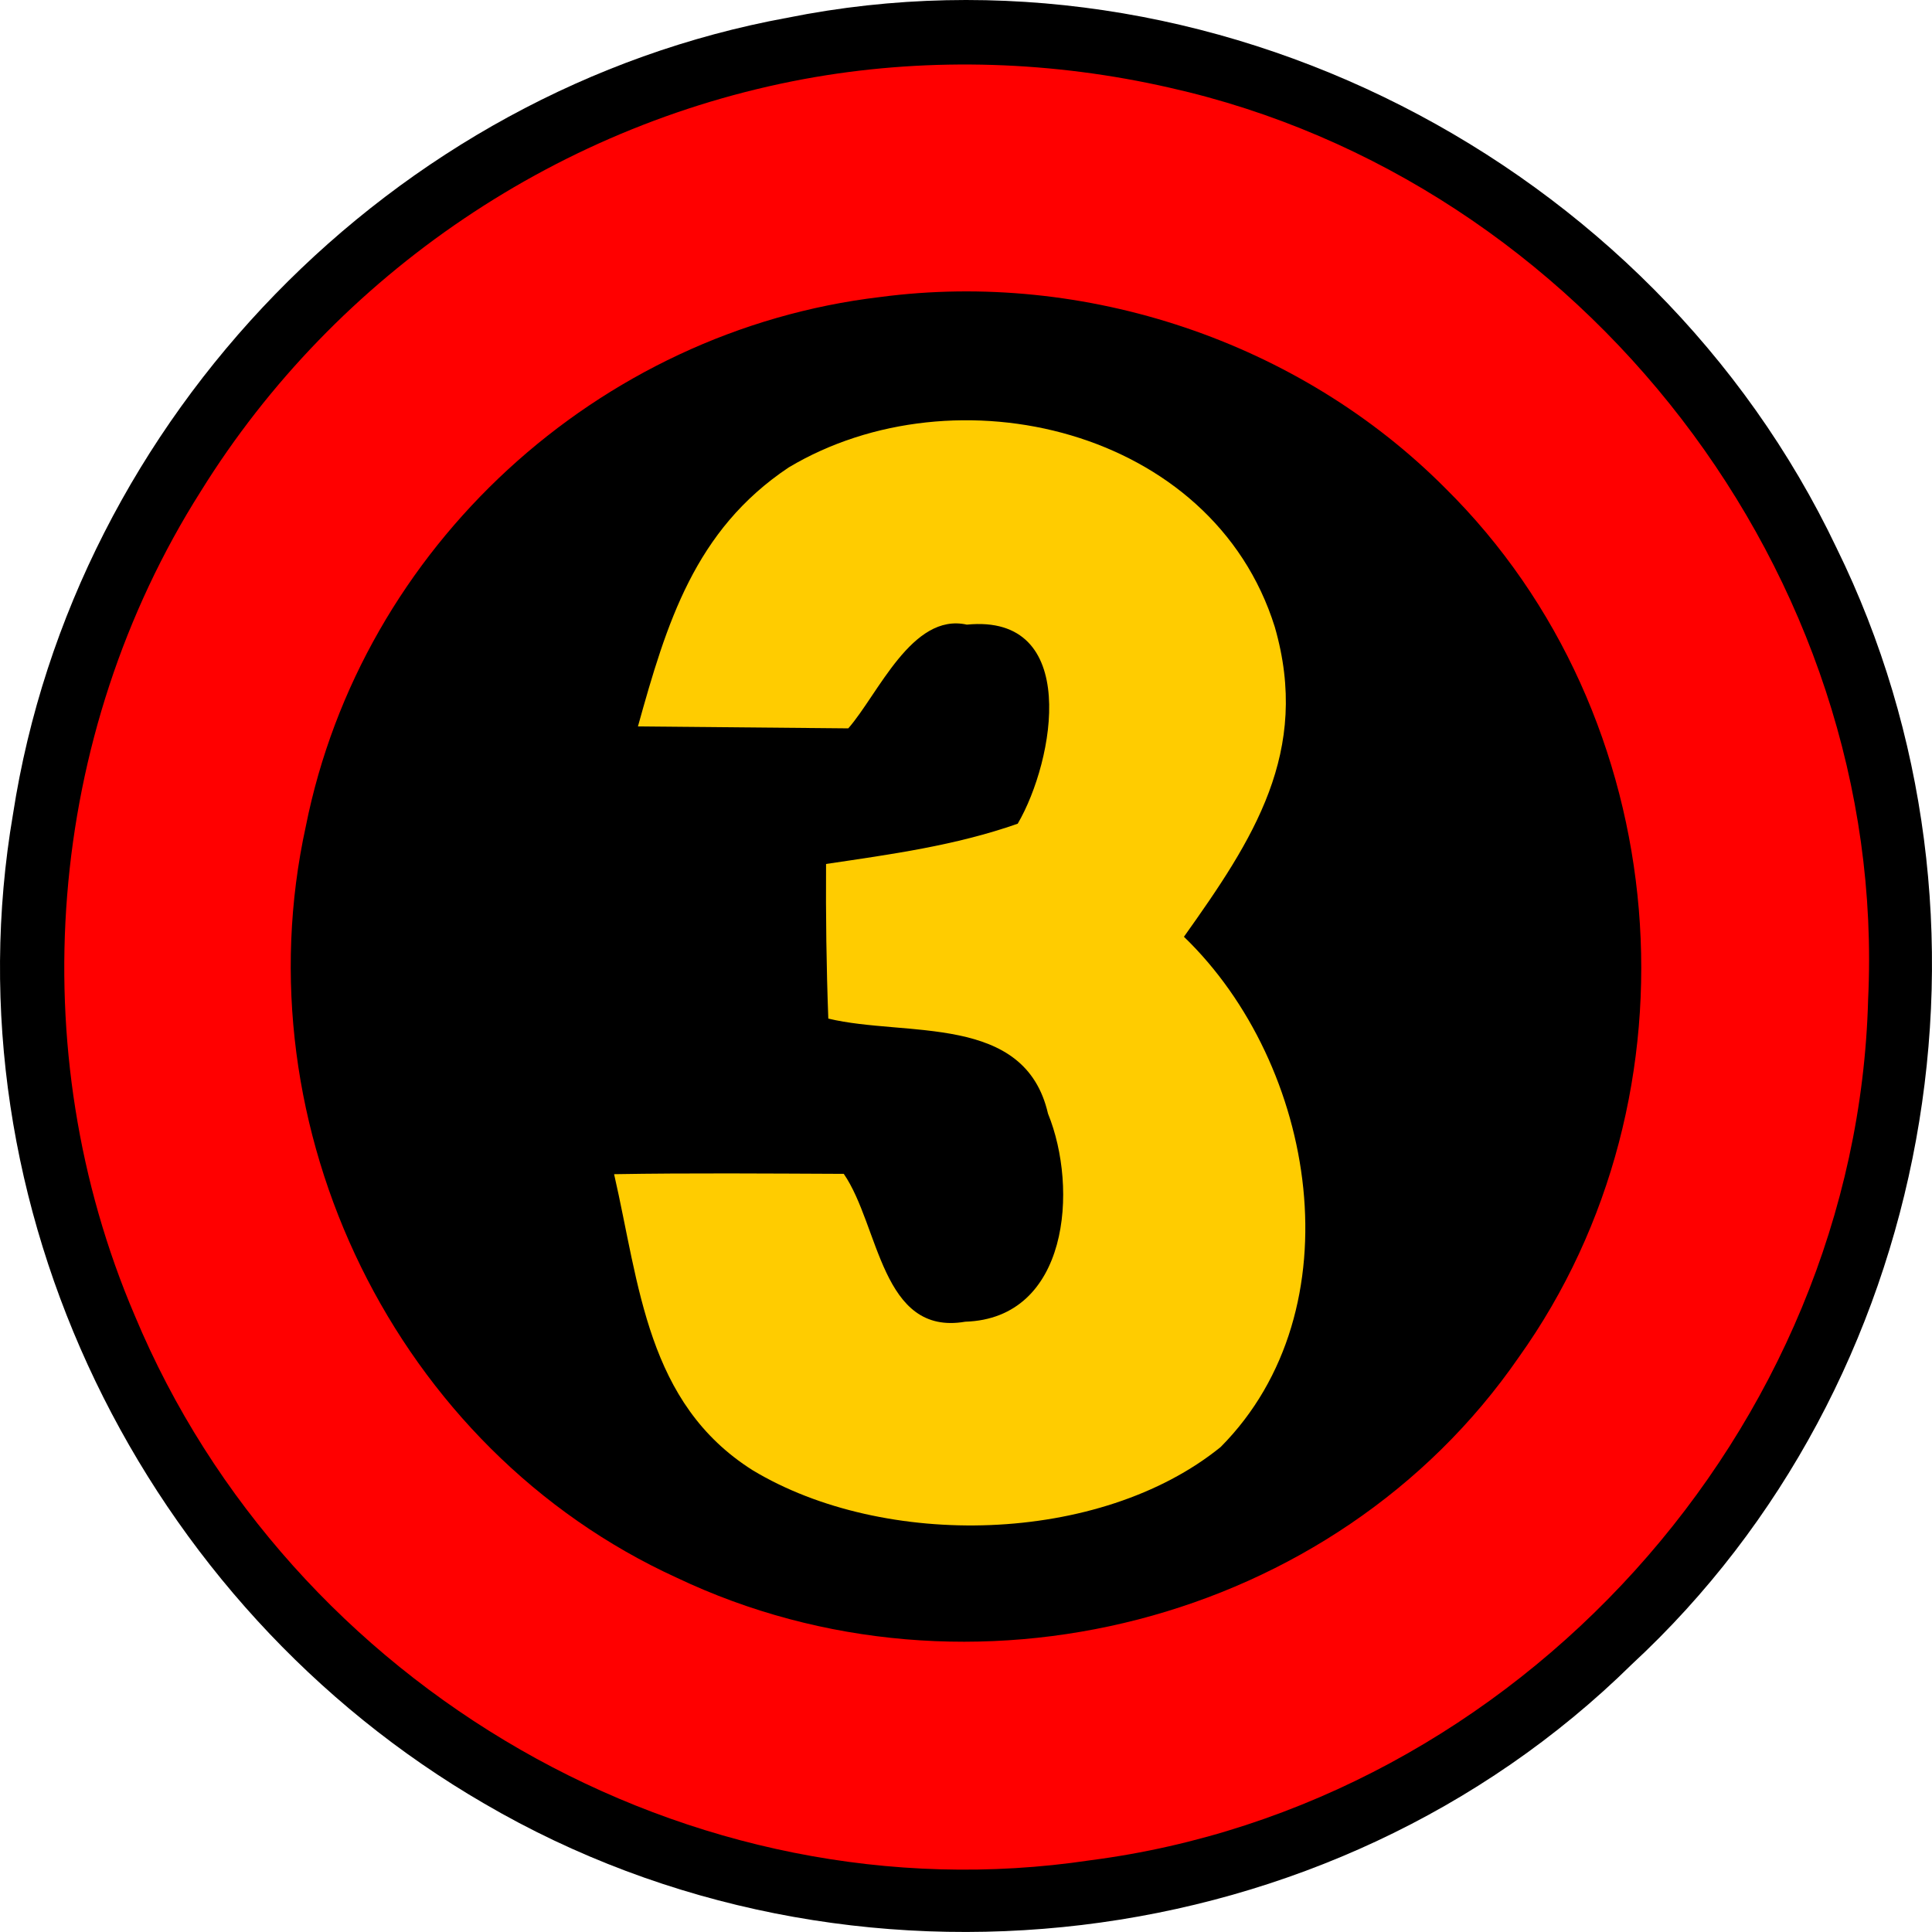
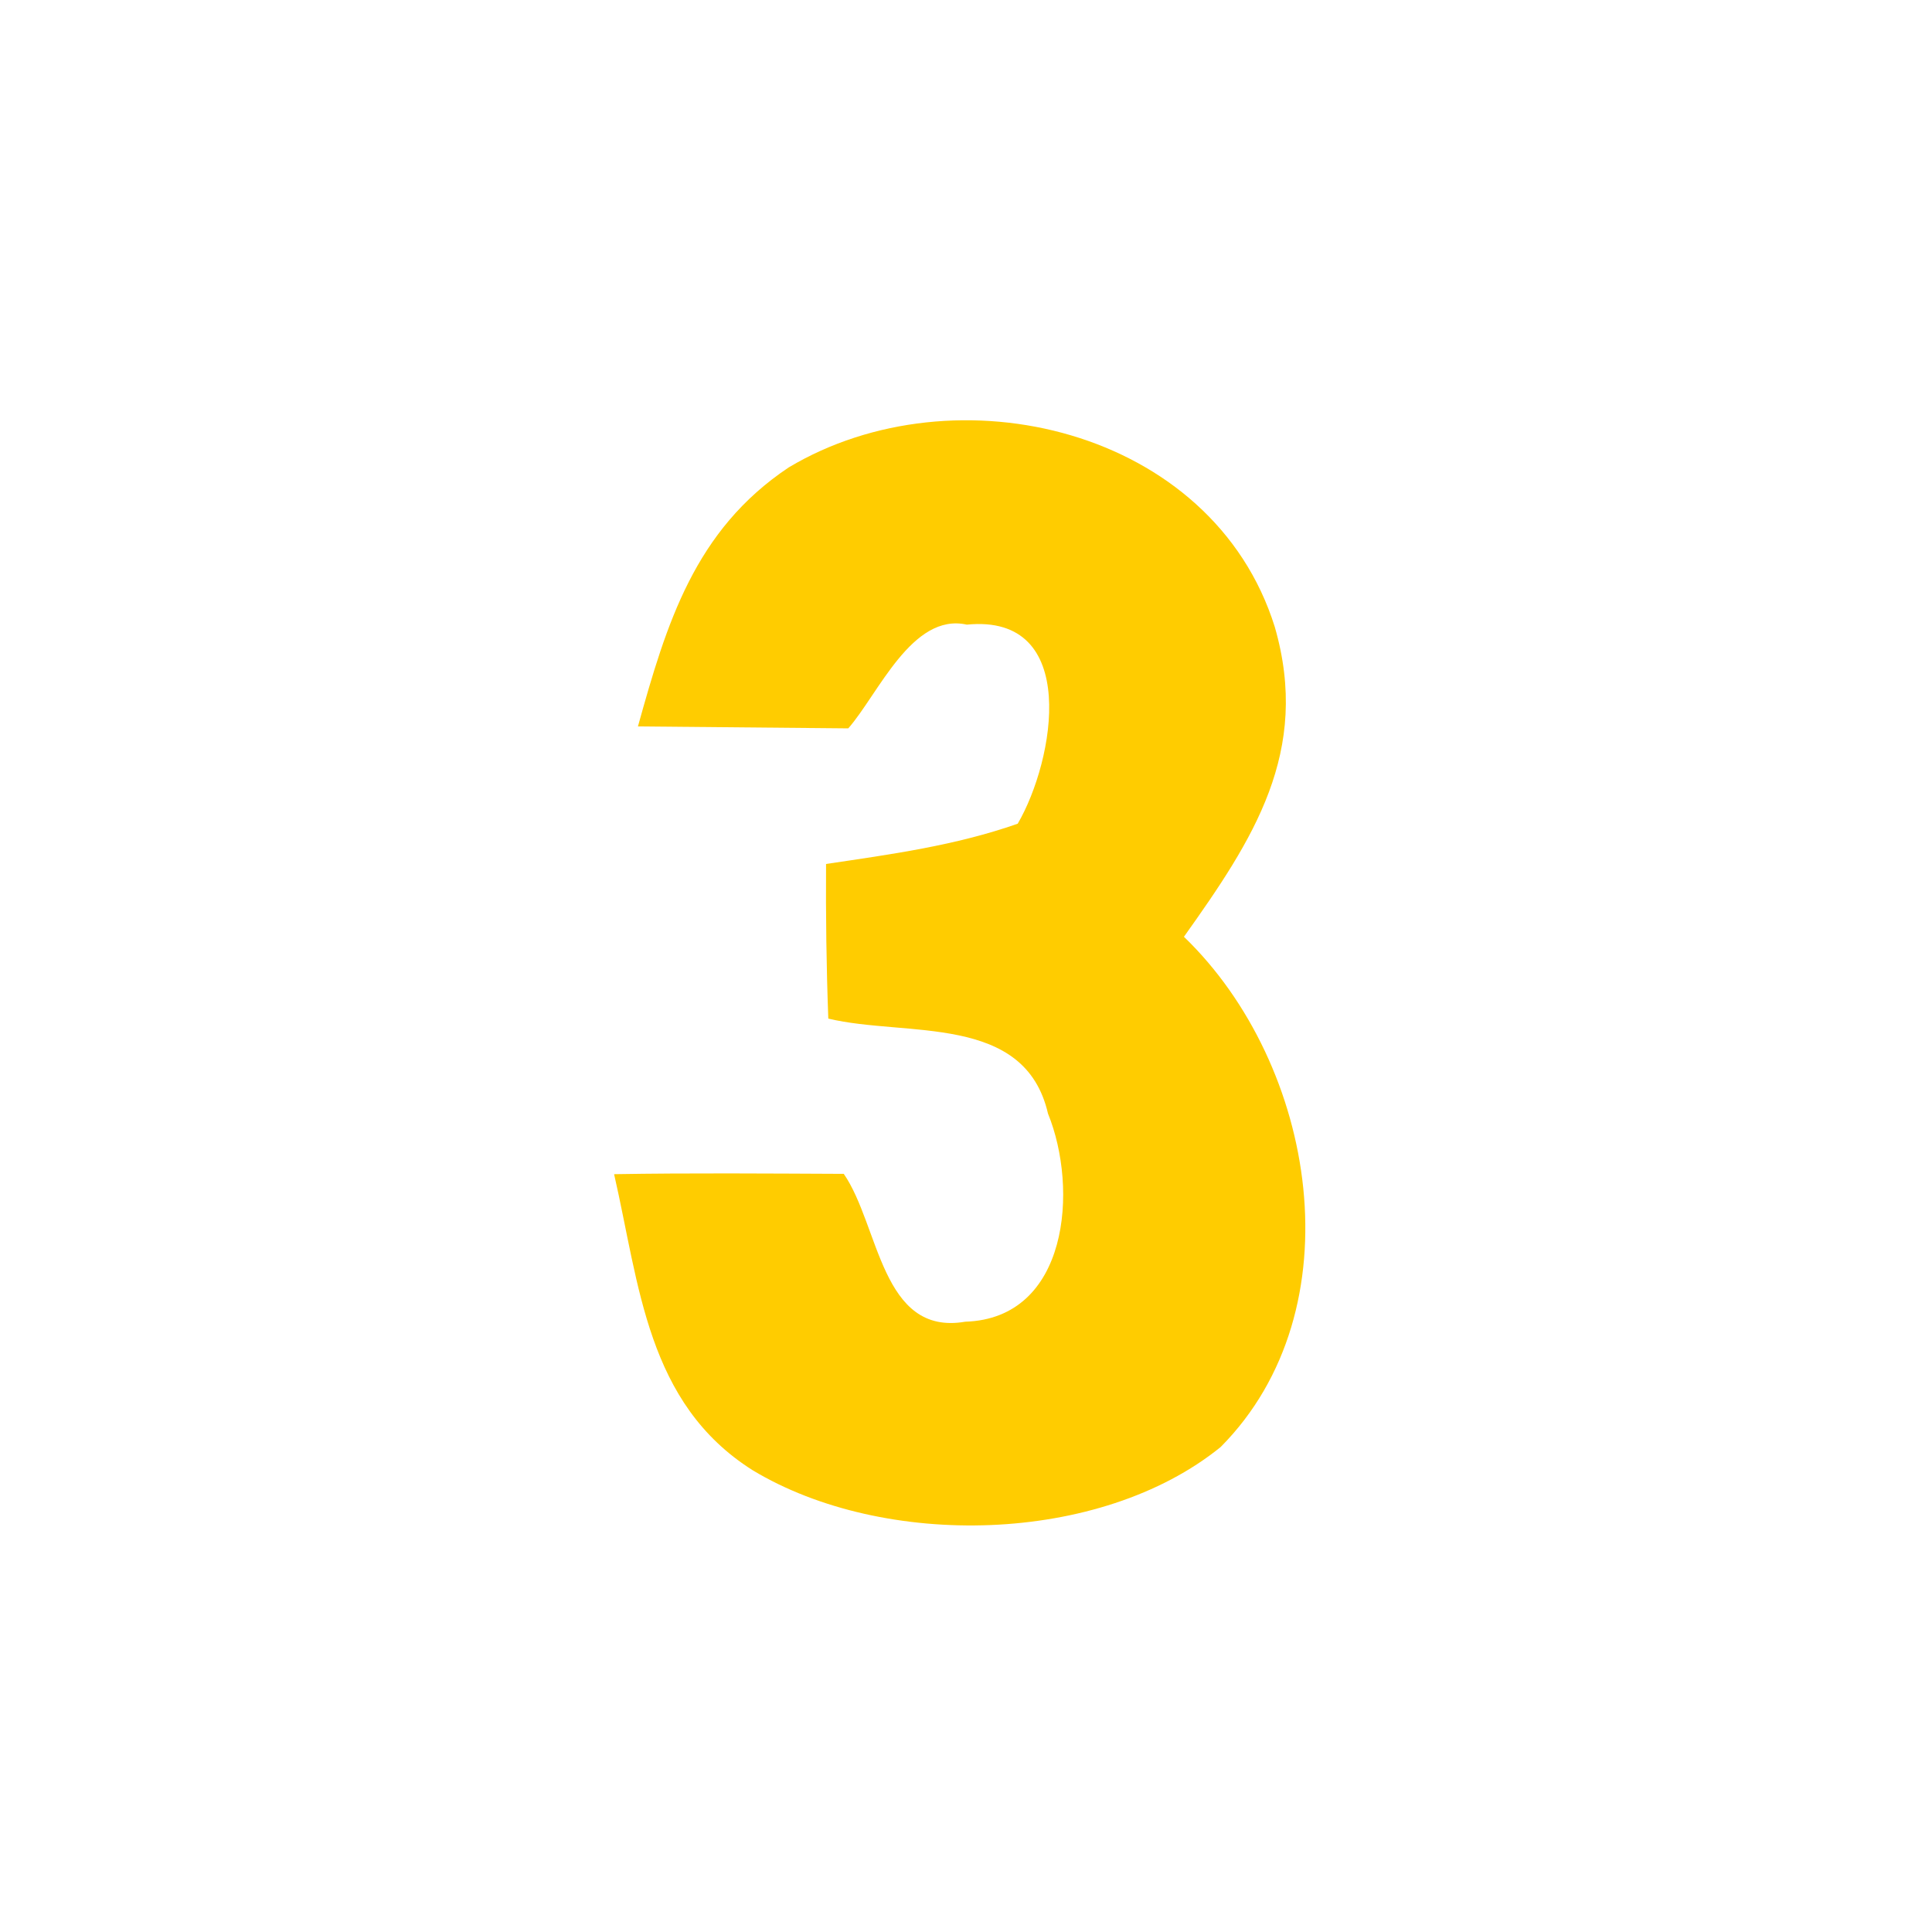
<svg xmlns="http://www.w3.org/2000/svg" viewBox="0 0 59.977 59.976" width="79.969" height="79.968">
  <defs>
    <filter id="A" x="0" y="0" width="1" height="1" color-interpolation-filters="sRGB">
      <feColorMatrix values="1 0 0 0 0 0 1 0 0 0 0 0 1 0 0 -197.951 -666.419 -67.163 956.386 0 " />
      <feComposite operator="arithmetic" k2="0" k1="0" k3="0" k4="0" />
    </filter>
  </defs>
  <path d="M-1.996-1.989h64v64h-64z" fill="#fff" filter="url(#A)" />
-   <path d="M24.444.551c13.11-2.64 26.85 4.43 32.57 16.46 5.65 11.5 3.05 25.95-6.36 34.66-9.35 9.2-24.31 10.93-35.62 4.32-10.6-6.15-16.71-18.57-14.63-30.72 1.9-12.31 11.79-22.48 24.04-24.72z" />
-   <path d="M25.314 2.391c3.63-.62 7.4-.49 10.99.33 12.84 2.88 22.32 15.11 21.69 28.3-.35 13.36-10.9 25.02-24.15 26.73-12.43 1.86-24.85-5.38-29.66-16.91-3.53-8.25-2.75-18.02 2.05-25.59 4.2-6.77 11.22-11.51 19.08-12.86z" fill="red" />
-   <path d="M27.324 9.221c6.36-.84 13.01 1.38 17.54 5.93 7.15 7.06 8.12 18.82 2.28 26.99-5.71 8.27-17.08 11.14-26.13 6.84-8.74-3.99-13.57-13.97-11.52-23.33 1.73-8.67 9.06-15.39 17.83-16.43z" />
-   <path d="M39.574 19.461c1.12 3.88-.67 6.6-2.82 9.62 4.12 3.97 5.38 11.57 1.14 15.84-3.75 3.04-10.45 3.18-14.53.72-3.29-2.08-3.51-5.75-4.3-9.19 2.38-.04 4.75-.02 7.13-.01 1.11 1.61 1.16 5.04 3.77 4.59 3.21-.1 3.52-4.13 2.57-6.46-.72-3.13-4.41-2.37-6.82-2.95-.06-1.6-.08-3.2-.07-4.8 2.02-.3 4.01-.57 5.95-1.25 1.15-1.97 1.95-6.53-1.58-6.18-1.7-.38-2.75 2.16-3.68 3.22l-6.53-.06c.89-3.2 1.76-6.09 4.68-8.04 5.17-3.09 13.16-1.22 15.09 4.95z" fill="#fc0" />
+   <path d="M39.574 19.461c1.12 3.88-.67 6.6-2.82 9.62 4.12 3.97 5.38 11.57 1.14 15.84-3.75 3.04-10.45 3.18-14.53.72-3.29-2.08-3.51-5.75-4.3-9.19 2.38-.04 4.75-.02 7.13-.01 1.11 1.61 1.16 5.04 3.77 4.59 3.21-.1 3.52-4.13 2.57-6.46-.72-3.13-4.41-2.37-6.82-2.95-.06-1.6-.08-3.2-.07-4.8 2.02-.3 4.01-.57 5.95-1.25 1.15-1.97 1.95-6.53-1.58-6.18-1.7-.38-2.75 2.16-3.68 3.22l-6.53-.06c.89-3.2 1.76-6.09 4.68-8.04 5.17-3.09 13.16-1.22 15.09 4.95" fill="#fc0" />
</svg>